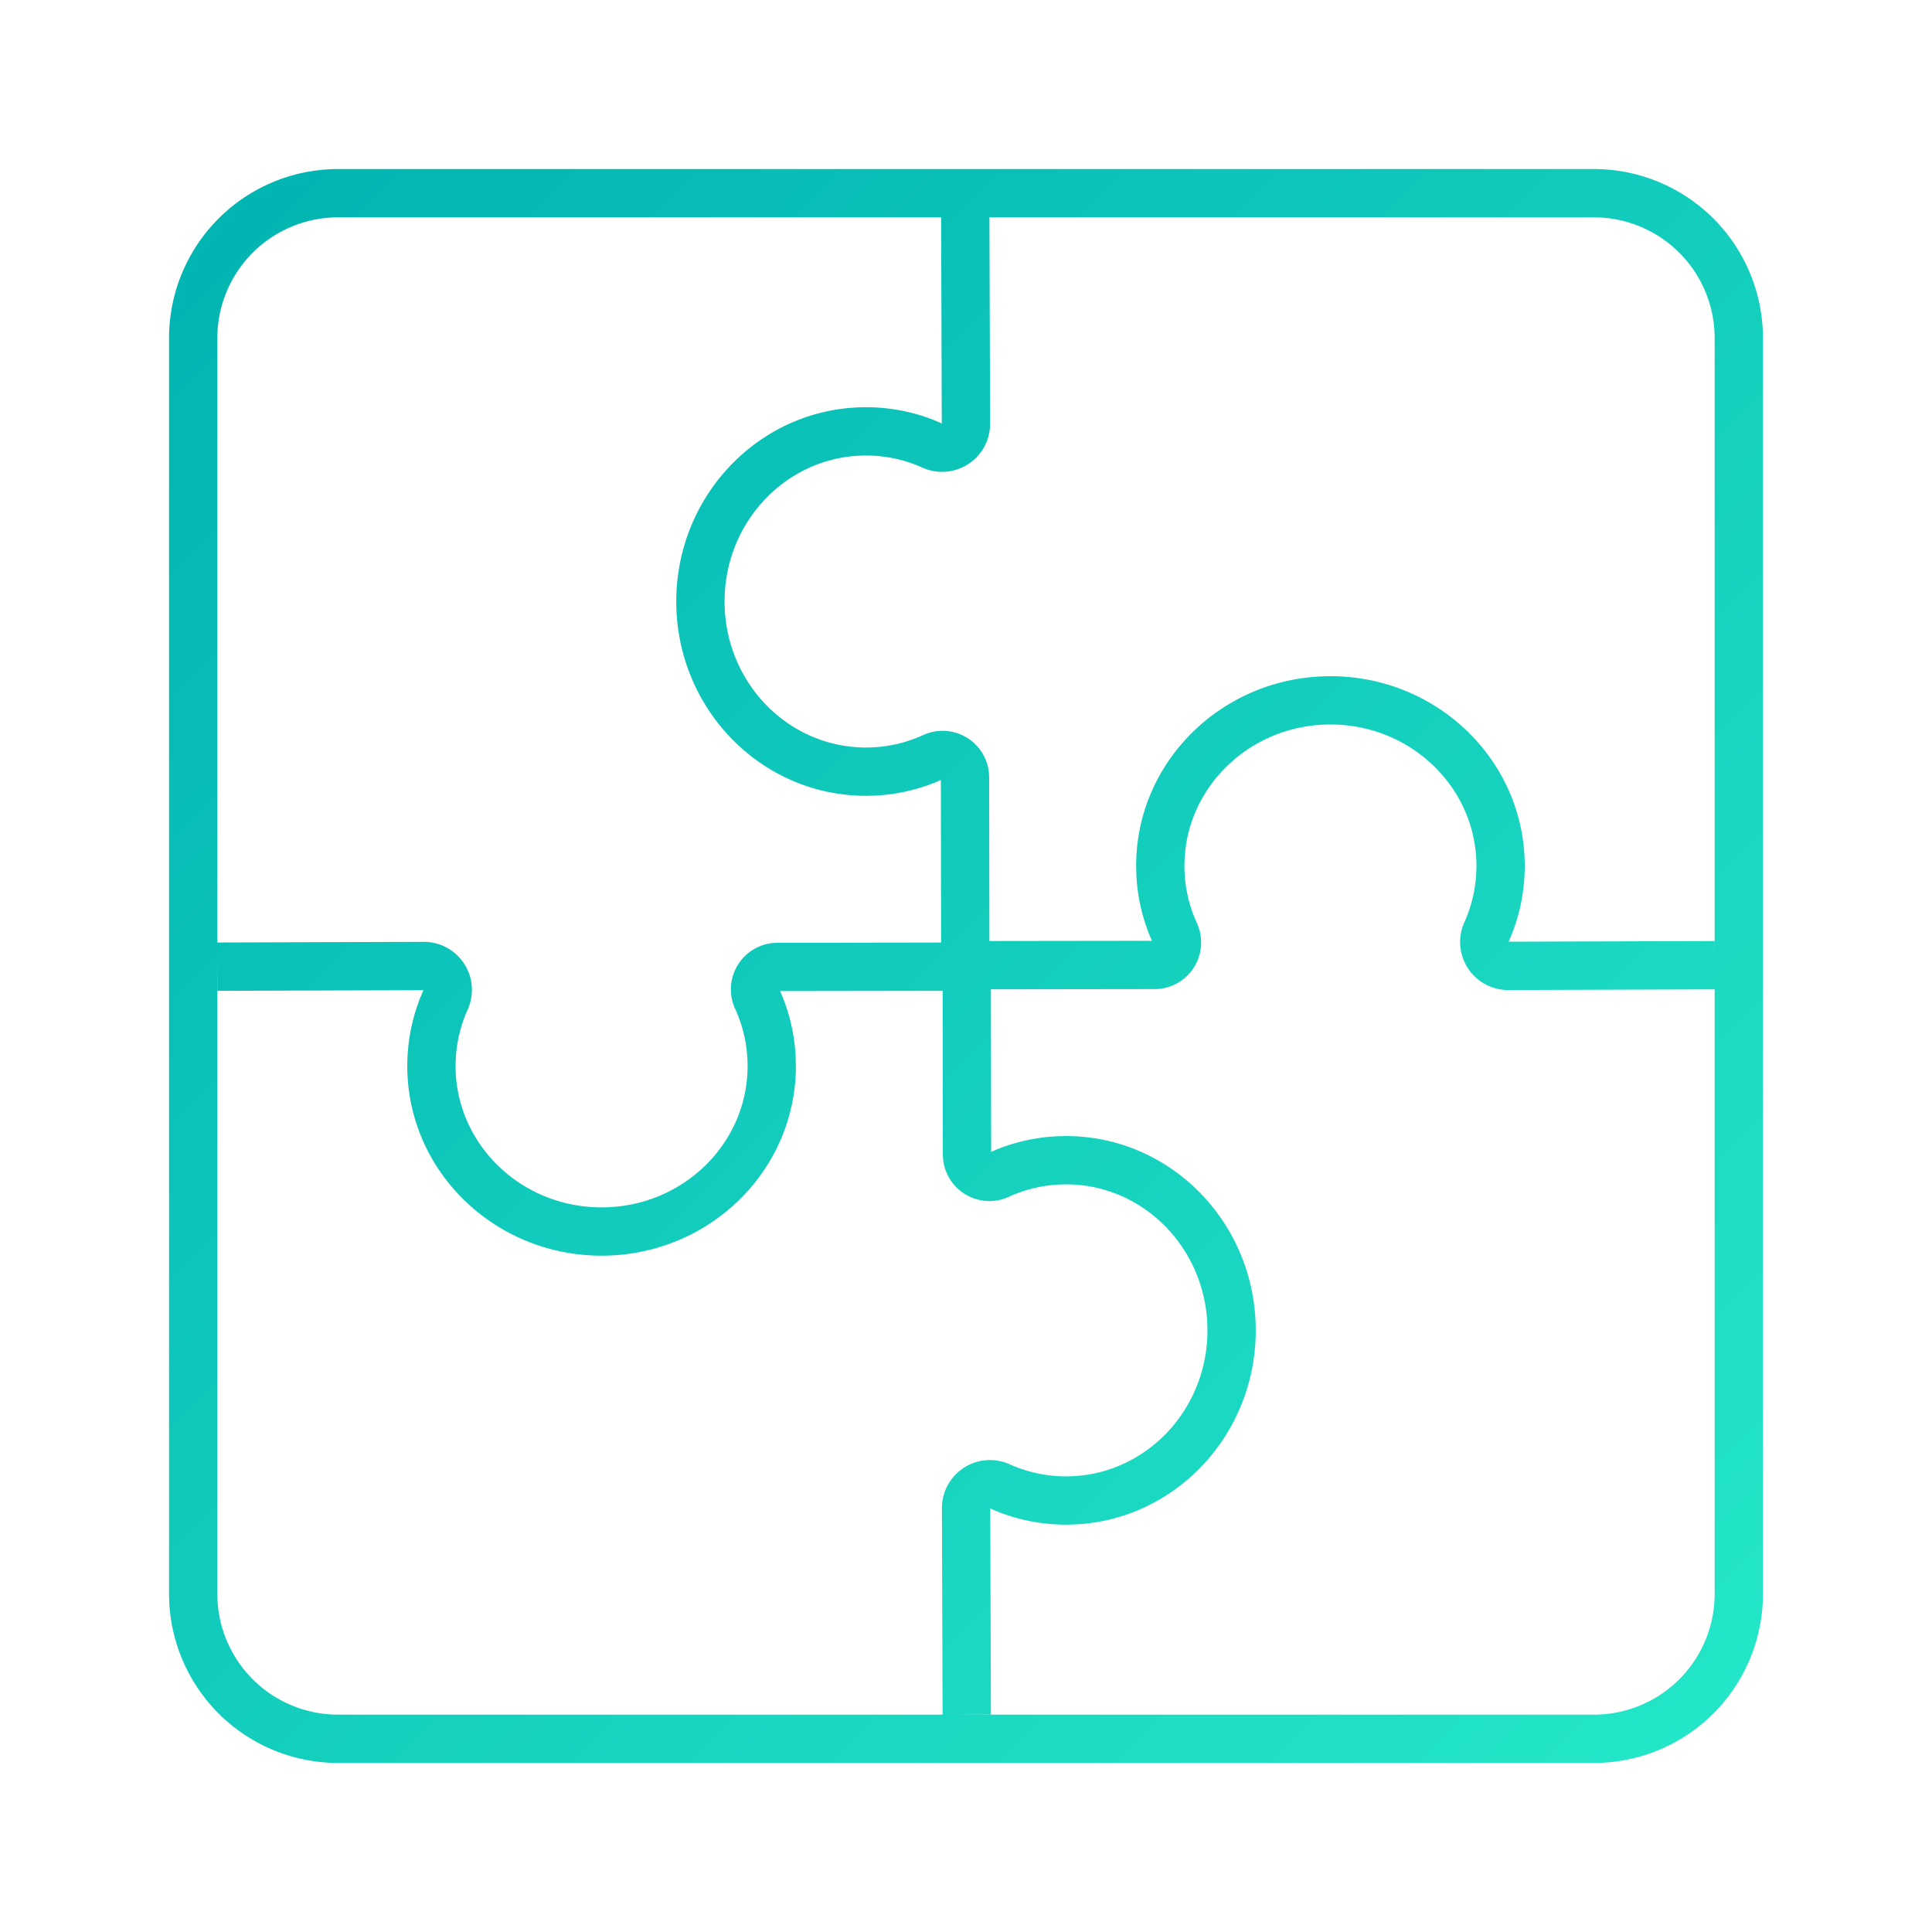
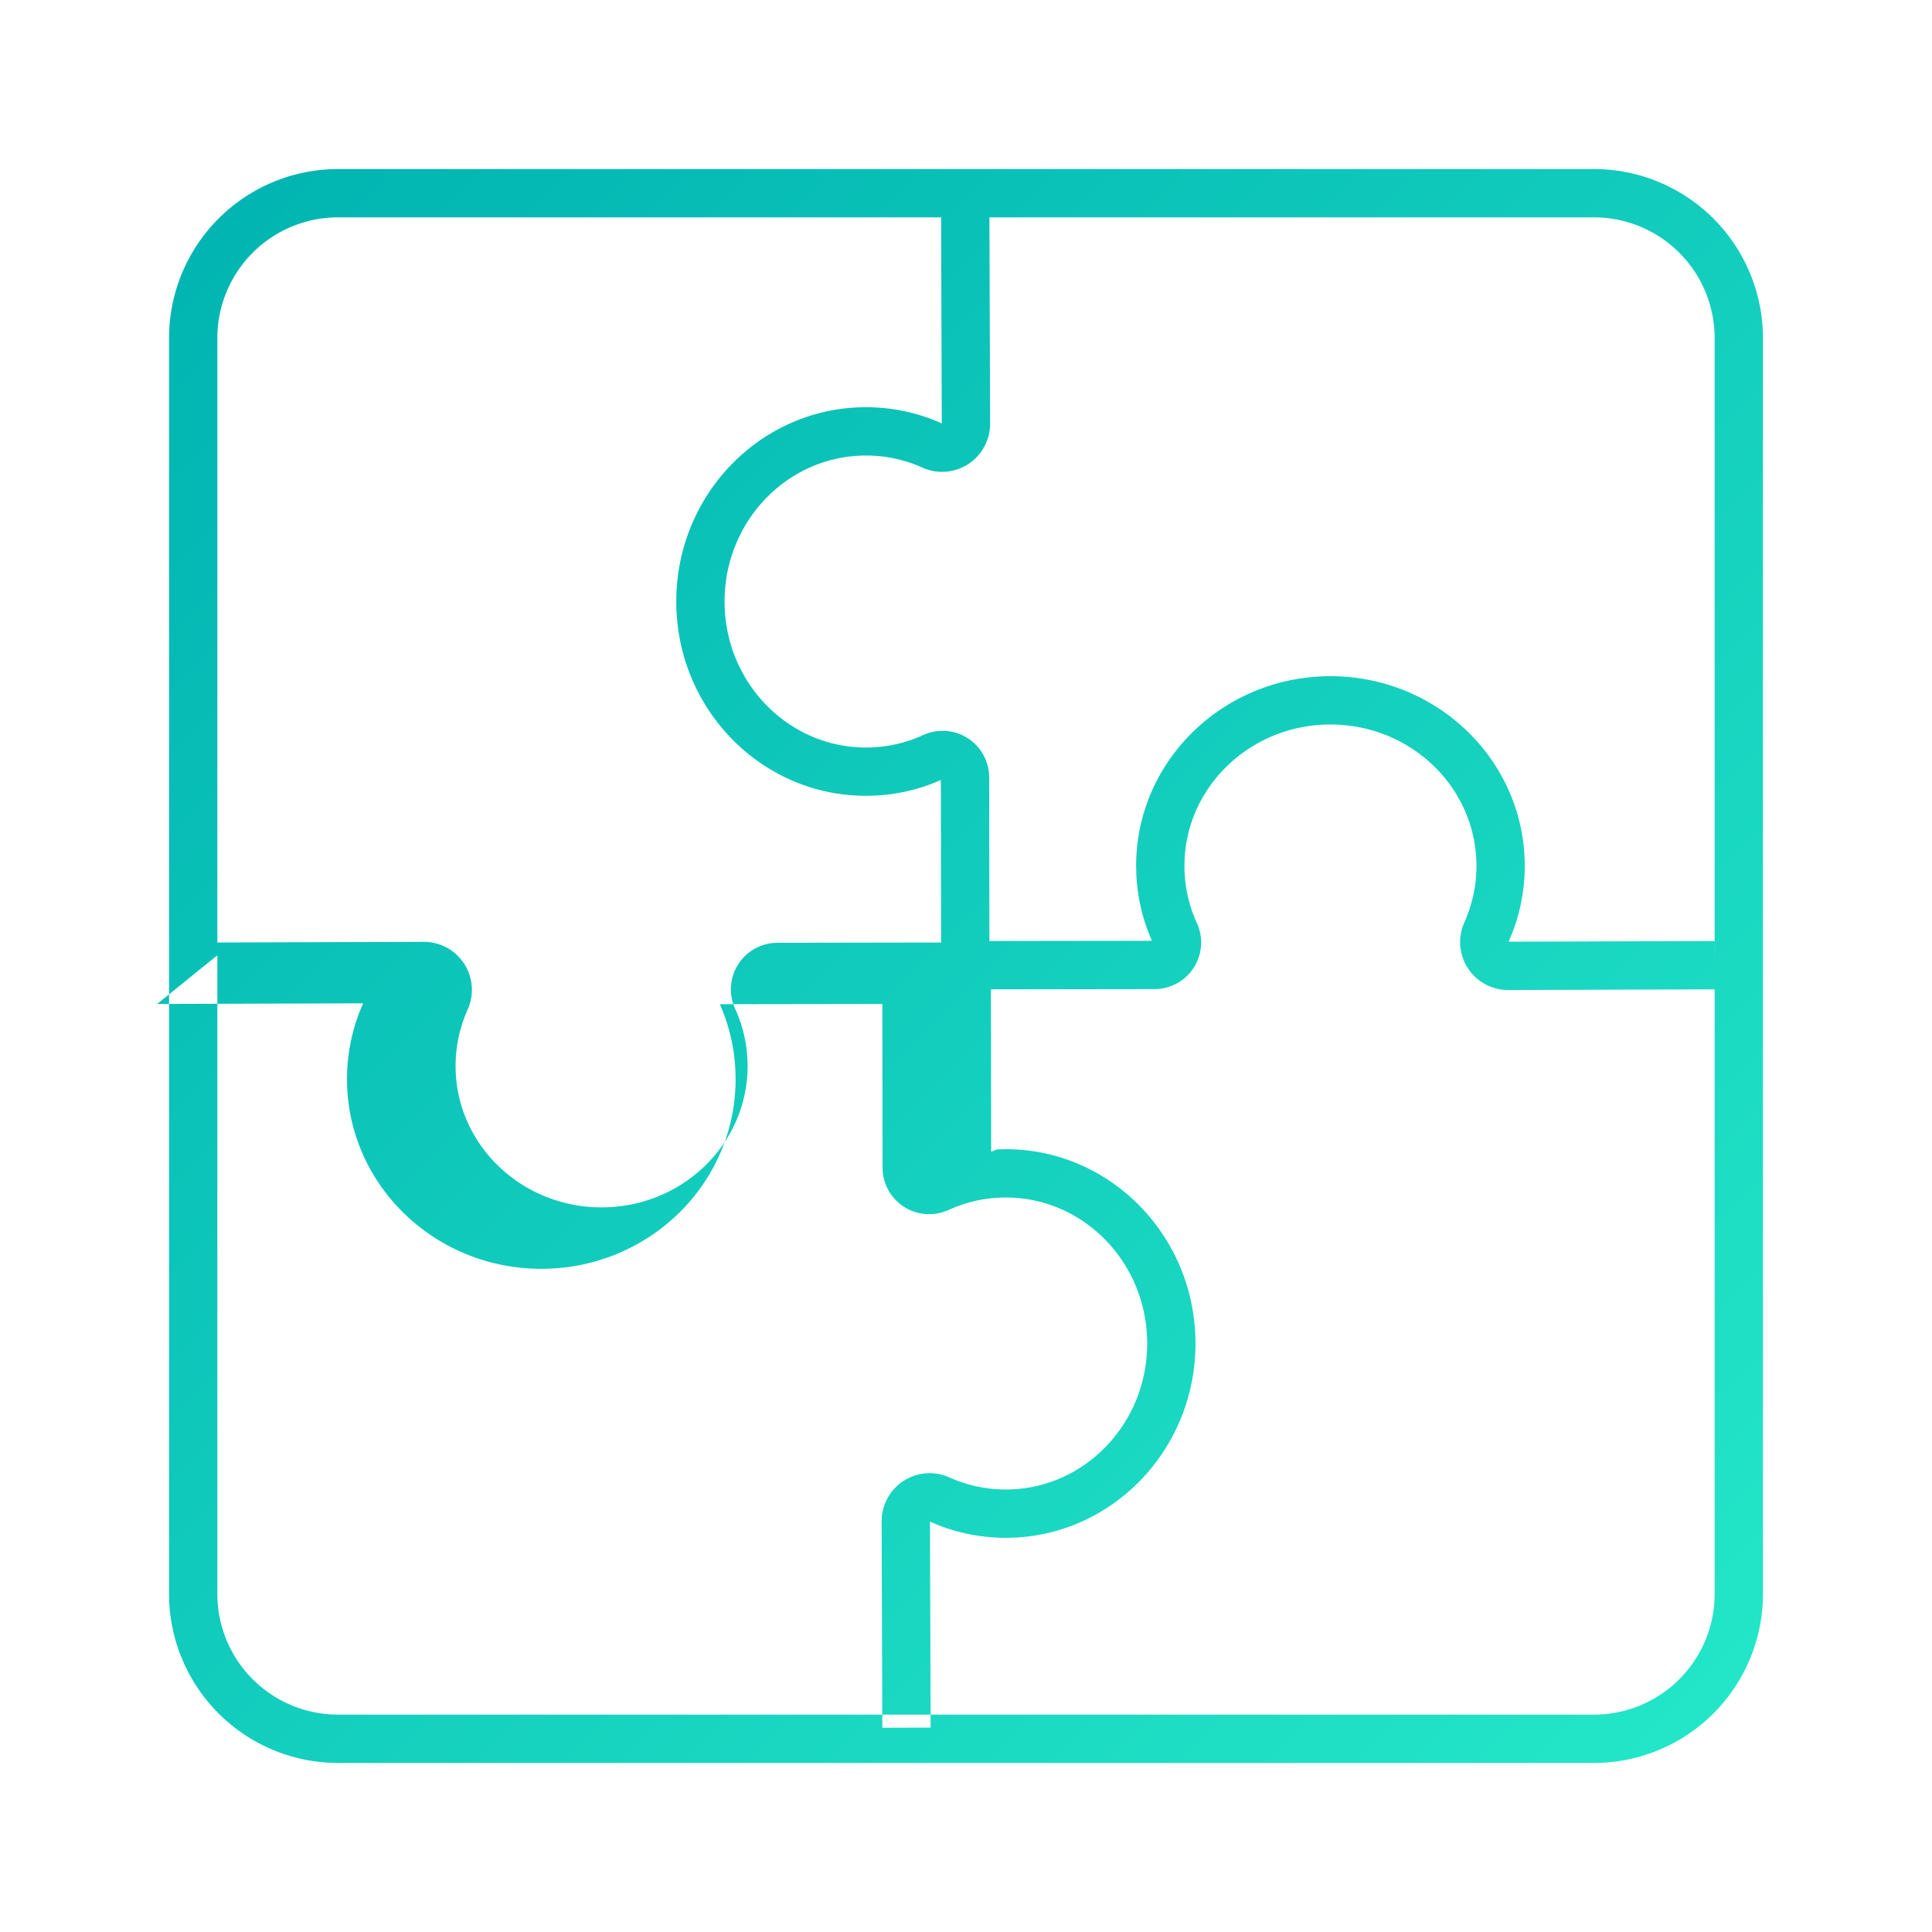
<svg xmlns="http://www.w3.org/2000/svg" width="80" height="80" viewBox="0 0 80 80">
  <defs>
    <linearGradient x1="0%" y1="0%" x2="100%" y2="100%" id="lvmgub3jia">
      <stop stop-color="#00B3B1" offset="0%" />
      <stop stop-color="#24E7C8" offset="100%" />
    </linearGradient>
  </defs>
-   <path d="M66 7a7 7 0 0 1 7 7v52a7 7 0 0 1-7 7H14a7 7 0 0 1-7-7V14a7 7 0 0 1 7-7zM55.09 30c-3.344 0-6.045 2.627-6.045 5.854 0 .829.178 1.631.516 2.37a1.929 1.929 0 0 1-1.585 2.725l-.165.007-6.779.009.01 6.73.235-.1a7.665 7.665 0 0 1 2.496-.544l.37-.009c4.345 0 7.855 3.608 7.855 8.046 0 4.437-3.51 8.045-7.854 8.045a7.674 7.674 0 0 1-2.825-.536l-.315-.134.027 8.53-2 .007-.028-8.549a1.988 1.988 0 0 1 2.804-1.818c.73.328 1.521.5 2.337.5 3.227 0 5.854-2.7 5.854-6.045 0-3.345-2.627-6.046-5.854-6.046-.829 0-1.631.177-2.37.516a1.929 1.929 0 0 1-2.725-1.585l-.007-.165-.01-6.78-6.73.01.1.236c.319.791.504 1.632.545 2.495l.009.372c0 4.344-3.608 7.854-8.046 7.854-4.437 0-8.045-3.51-8.045-7.854 0-.978.184-1.933.536-2.826l.134-.314-8.53.027L9 39.556V66a5 5 0 0 0 4.783 4.995L14 71h52a5 5 0 0 0 5-5V40.966l-8.545.029a1.988 1.988 0 0 1-1.819-2.804c.329-.73.5-1.521.5-2.337 0-3.227-2.7-5.854-6.045-5.854zM39.304 9H14a5 5 0 0 0-5 5v25.027L17.547 39a1.988 1.988 0 0 1 1.818 2.804c-.328.73-.5 1.521-.5 2.337 0 3.227 2.7 5.854 6.045 5.854 3.345 0 6.046-2.627 6.046-5.854 0-.829-.177-1.631-.516-2.37a1.929 1.929 0 0 1 1.585-2.725l.165-.007 6.779-.011-.01-6.729-.235.1a7.665 7.665 0 0 1-2.495.545l-.371.009c-4.345 0-7.855-3.608-7.855-8.046 0-4.437 3.51-8.045 7.855-8.045.978 0 1.932.183 2.825.536l.314.134-.027-8.53.333-.002zM66 9H40.97l.028 8.543a1.988 1.988 0 0 1-2.804 1.82c-.73-.33-1.52-.501-2.336-.501-3.227 0-5.855 2.7-5.855 6.045 0 3.345 2.628 6.046 5.855 6.046.828 0 1.63-.177 2.37-.516a1.929 1.929 0 0 1 2.724 1.585l.007.165.01 6.778 6.73-.009-.1-.235a7.665 7.665 0 0 1-.545-2.495l-.009-.372c0-4.344 3.609-7.854 8.046-7.854 4.437 0 8.045 3.51 8.045 7.854 0 .978-.183 1.933-.536 2.826l-.134.314 8.531-.027.003 1.001V14a5 5 0 0 0-4.783-4.995L66 9z" fill="url(#lvmgub3jia)" fill-rule="evenodd" />
+   <path d="M66 7a7 7 0 0 1 7 7v52a7 7 0 0 1-7 7H14a7 7 0 0 1-7-7V14a7 7 0 0 1 7-7zM55.09 30c-3.344 0-6.045 2.627-6.045 5.854 0 .829.178 1.631.516 2.37a1.929 1.929 0 0 1-1.585 2.725l-.165.007-6.779.009.01 6.73.235-.1l.37-.009c4.345 0 7.855 3.608 7.855 8.046 0 4.437-3.51 8.045-7.854 8.045a7.674 7.674 0 0 1-2.825-.536l-.315-.134.027 8.53-2 .007-.028-8.549a1.988 1.988 0 0 1 2.804-1.818c.73.328 1.521.5 2.337.5 3.227 0 5.854-2.7 5.854-6.045 0-3.345-2.627-6.046-5.854-6.046-.829 0-1.631.177-2.37.516a1.929 1.929 0 0 1-2.725-1.585l-.007-.165-.01-6.78-6.73.01.1.236c.319.791.504 1.632.545 2.495l.009.372c0 4.344-3.608 7.854-8.046 7.854-4.437 0-8.045-3.51-8.045-7.854 0-.978.184-1.933.536-2.826l.134-.314-8.53.027L9 39.556V66a5 5 0 0 0 4.783 4.995L14 71h52a5 5 0 0 0 5-5V40.966l-8.545.029a1.988 1.988 0 0 1-1.819-2.804c.329-.73.5-1.521.5-2.337 0-3.227-2.7-5.854-6.045-5.854zM39.304 9H14a5 5 0 0 0-5 5v25.027L17.547 39a1.988 1.988 0 0 1 1.818 2.804c-.328.73-.5 1.521-.5 2.337 0 3.227 2.7 5.854 6.045 5.854 3.345 0 6.046-2.627 6.046-5.854 0-.829-.177-1.631-.516-2.37a1.929 1.929 0 0 1 1.585-2.725l.165-.007 6.779-.011-.01-6.729-.235.1a7.665 7.665 0 0 1-2.495.545l-.371.009c-4.345 0-7.855-3.608-7.855-8.046 0-4.437 3.51-8.045 7.855-8.045.978 0 1.932.183 2.825.536l.314.134-.027-8.53.333-.002zM66 9H40.97l.028 8.543a1.988 1.988 0 0 1-2.804 1.82c-.73-.33-1.52-.501-2.336-.501-3.227 0-5.855 2.7-5.855 6.045 0 3.345 2.628 6.046 5.855 6.046.828 0 1.63-.177 2.37-.516a1.929 1.929 0 0 1 2.724 1.585l.007.165.01 6.778 6.73-.009-.1-.235a7.665 7.665 0 0 1-.545-2.495l-.009-.372c0-4.344 3.609-7.854 8.046-7.854 4.437 0 8.045 3.51 8.045 7.854 0 .978-.183 1.933-.536 2.826l-.134.314 8.531-.027.003 1.001V14a5 5 0 0 0-4.783-4.995L66 9z" fill="url(#lvmgub3jia)" fill-rule="evenodd" />
</svg>